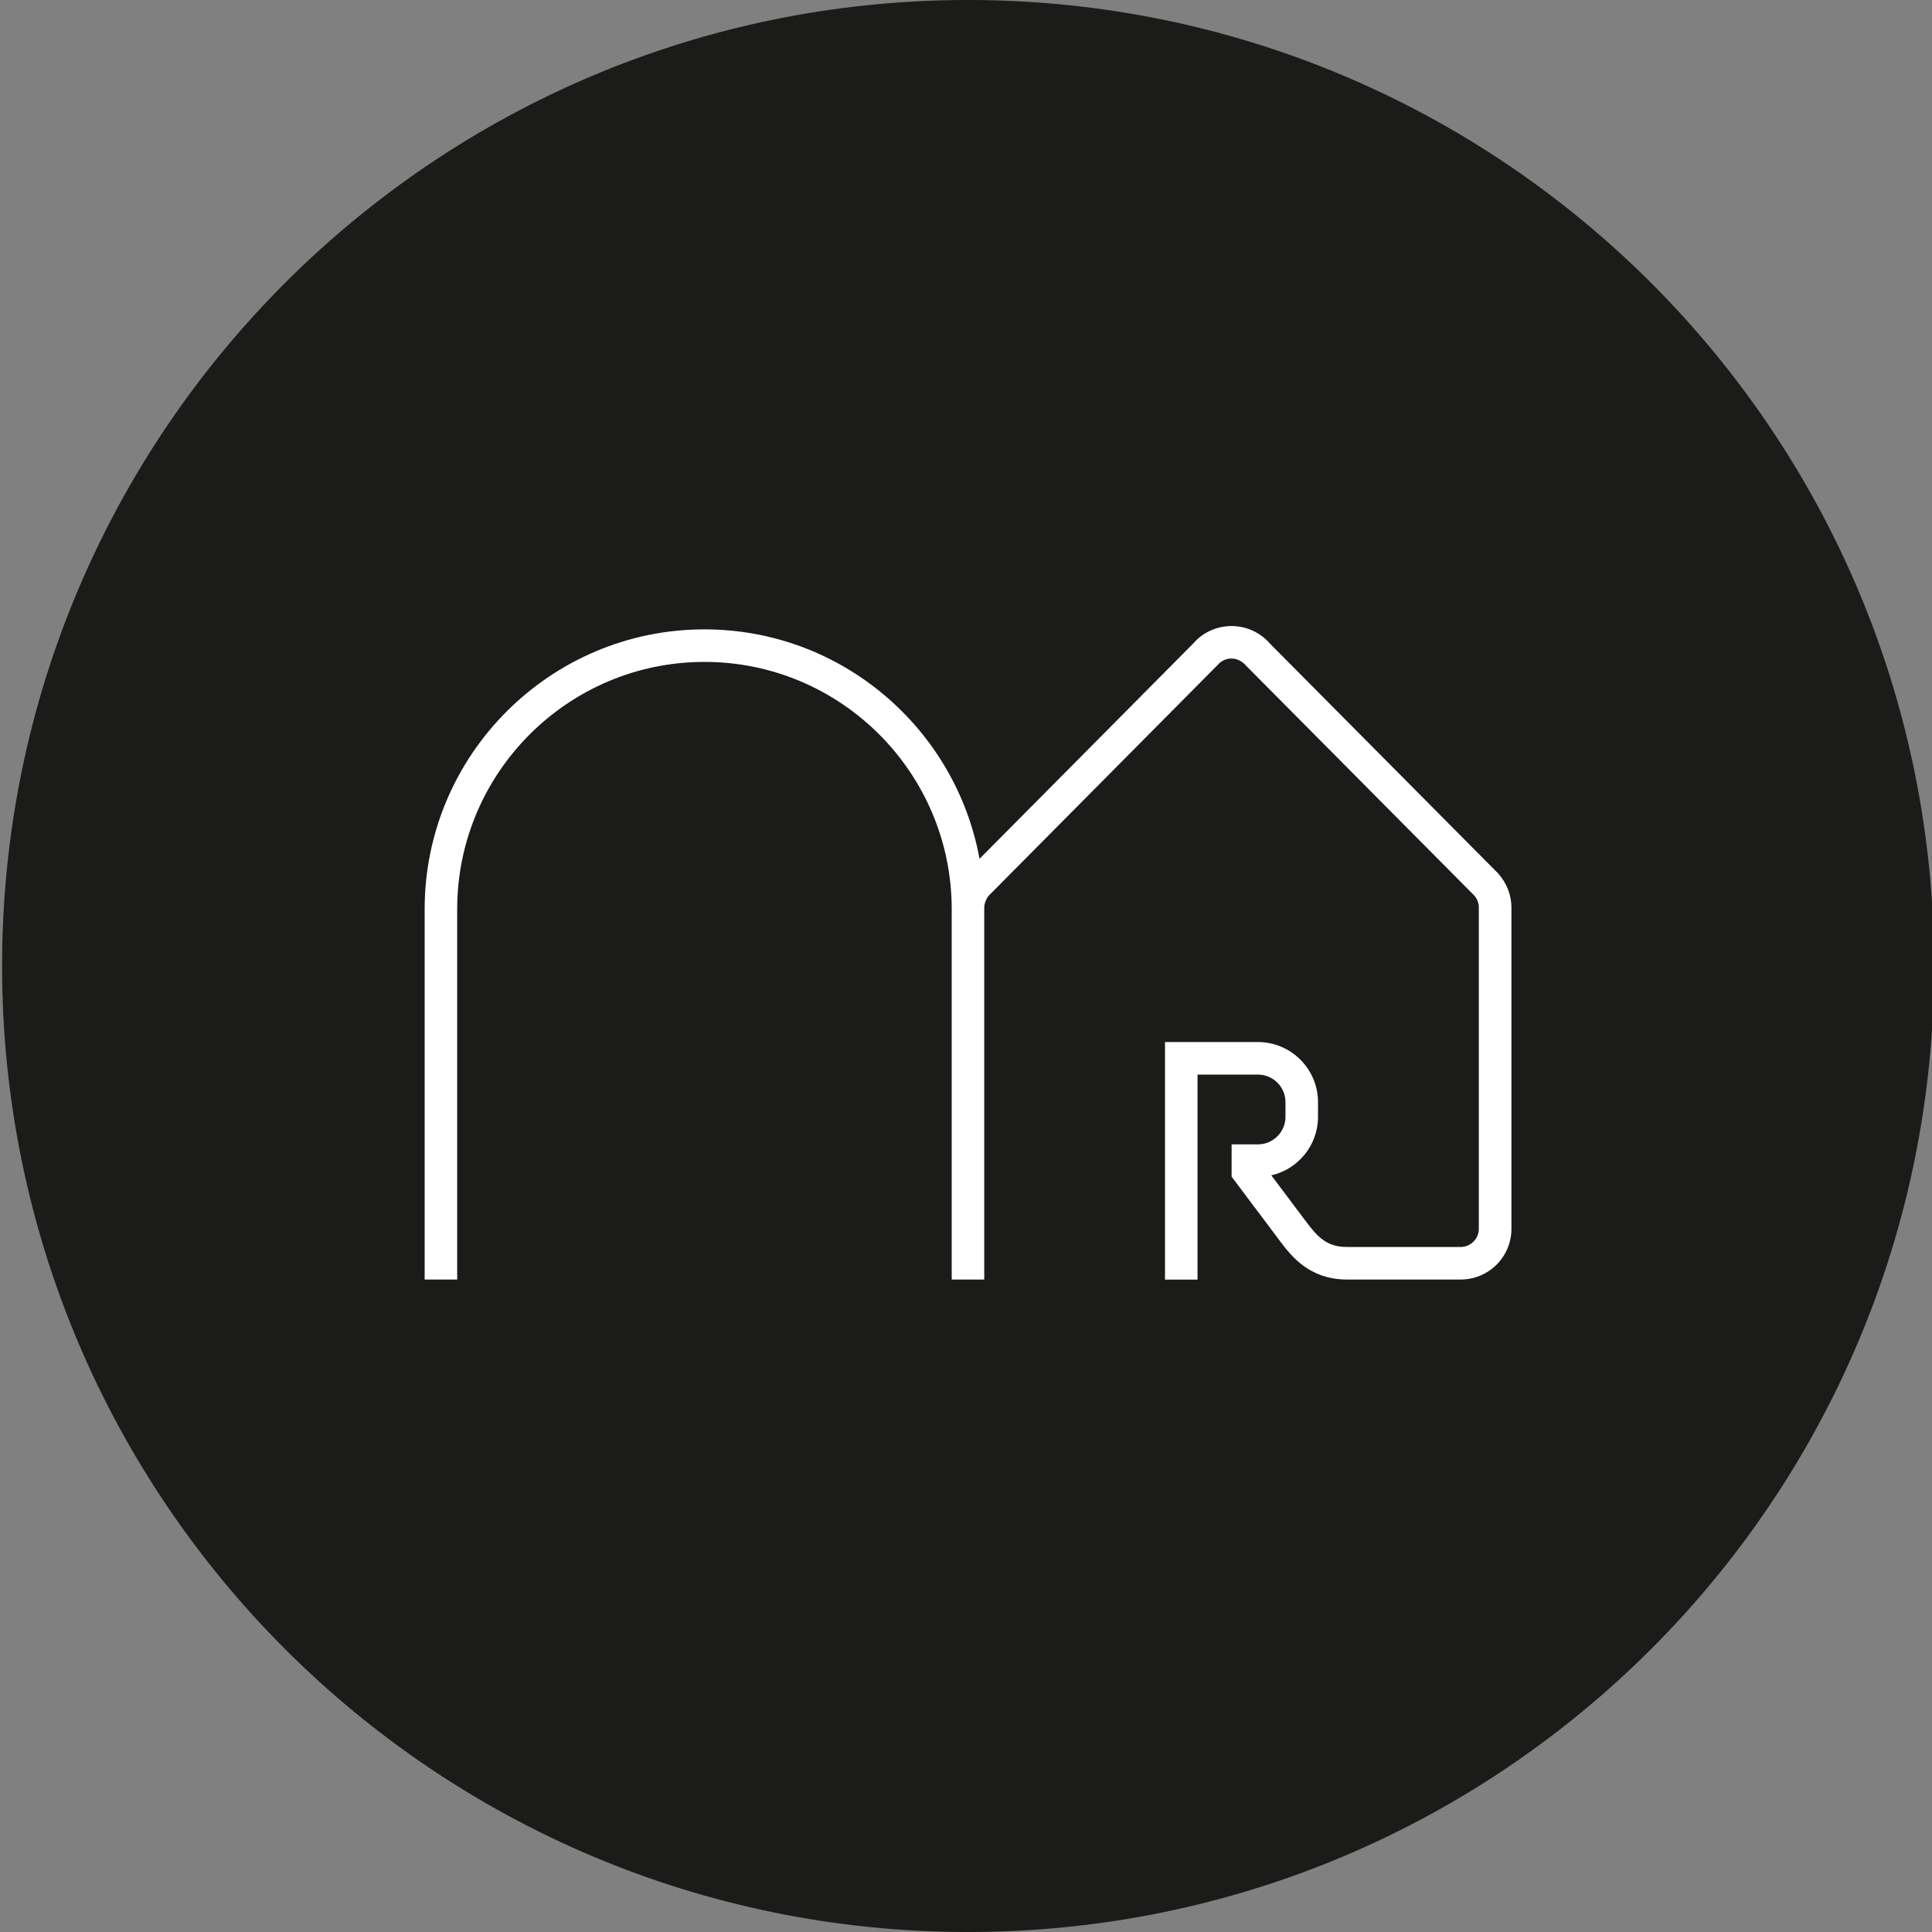
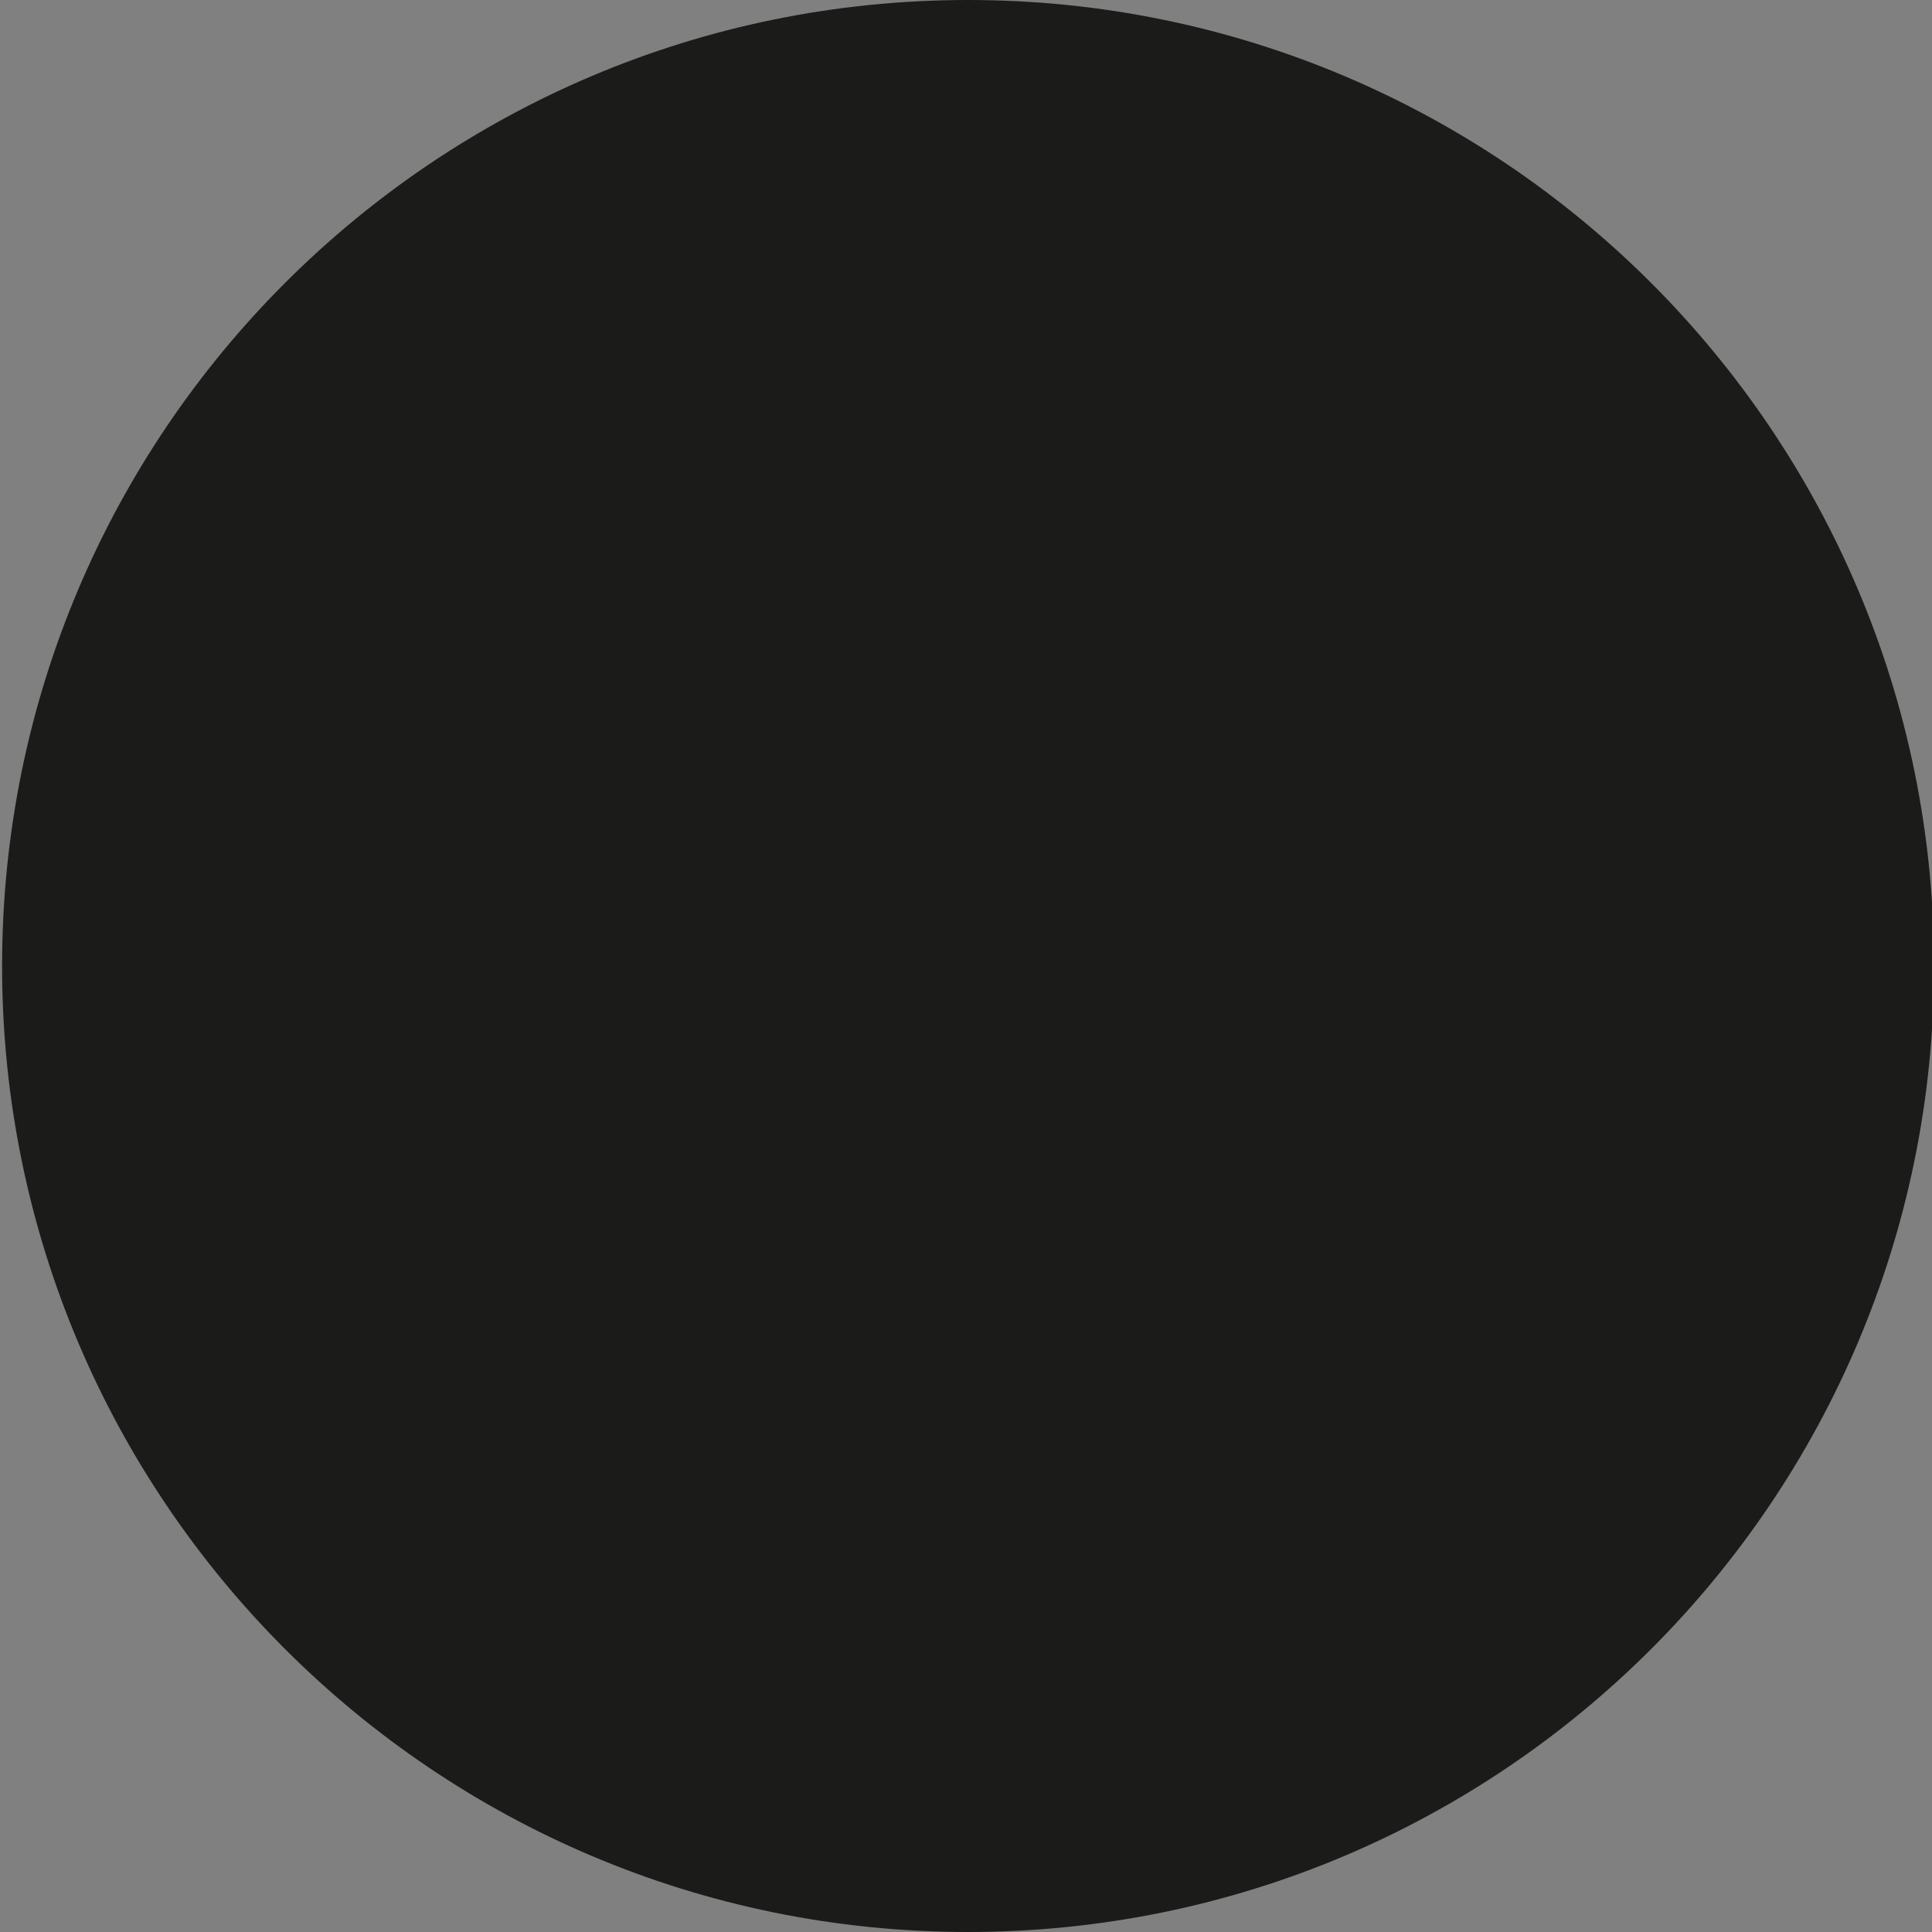
<svg xmlns="http://www.w3.org/2000/svg" xmlns:xlink="http://www.w3.org/1999/xlink" version="1.1" id="Calque_1" x="0px" y="0px" viewBox="0 0 250 250" style="enable-background:new 0 0 250 250;" xml:space="preserve">
  <rect x="0" y="0" width="250" height="250" fill="#808080" stroke="none" />
  <style type="text/css">
	.st0{clip-path:url(#SVGID_2_);fill:#1B1B19;}
	.st1{clip-path:url(#SVGID_2_);fill:#FFFFFF;}
</style>
  <g>
    <defs>
      <rect id="SVGID_1_" x="0.27" y="0" width="250" height="250" />
    </defs>
    <clipPath id="SVGID_2_">
      <use xlink:href="#SVGID_1_" style="overflow:visible;" />
    </clipPath>
    <path class="st0" d="M250.27,125c0,69.03-55.97,125-125,125s-125-55.97-125-125S56.23,0,125.27,0S250.27,55.97,250.27,125" />
-     <path class="st1" d="M193.89,113.05l-29.53-29.74c-1.25-1.46-3.07-2.3-4.99-2.3c-1.92,0-3.74,0.84-4.89,2.18l-27.73,27.94   c-3.08-16.86-17.85-29.69-35.59-29.69c-19.97,0-36.21,16.24-36.21,36.21v47.92h4.21v-47.92c0-17.65,14.35-32,32-32   c17.64,0,31.99,14.35,31.99,32v47.92h4.21v-48.13c0-0.57,0.31-1.22,0.57-1.53l29.64-29.87c0.91-1.06,2.58-1.18,3.69,0.12   l29.53,29.74c0.37,0.43,0.57,0.97,0.57,1.54v41.56c0,1.3-1.06,2.36-2.36,2.36H174.3c-2.62,0-3.8-1.3-5.29-3.28l-4.5-5.99   c3.45-0.79,6.04-3.88,6.04-7.57v-1.9c0-4.29-3.49-7.78-7.77-7.78l-12.03,0v30.74h4.21v-26.53h7.81c1.97,0,3.57,1.6,3.57,3.57v1.9   c0,1.96-1.6,3.56-3.56,3.56h-3.41v4.18l6.28,8.36c1.4,1.85,3.74,4.95,8.65,4.95h14.71c3.63,0,6.57-2.94,6.57-6.57v-41.56   C195.58,115.88,195.02,114.36,193.89,113.05" />
  </g>
</svg>